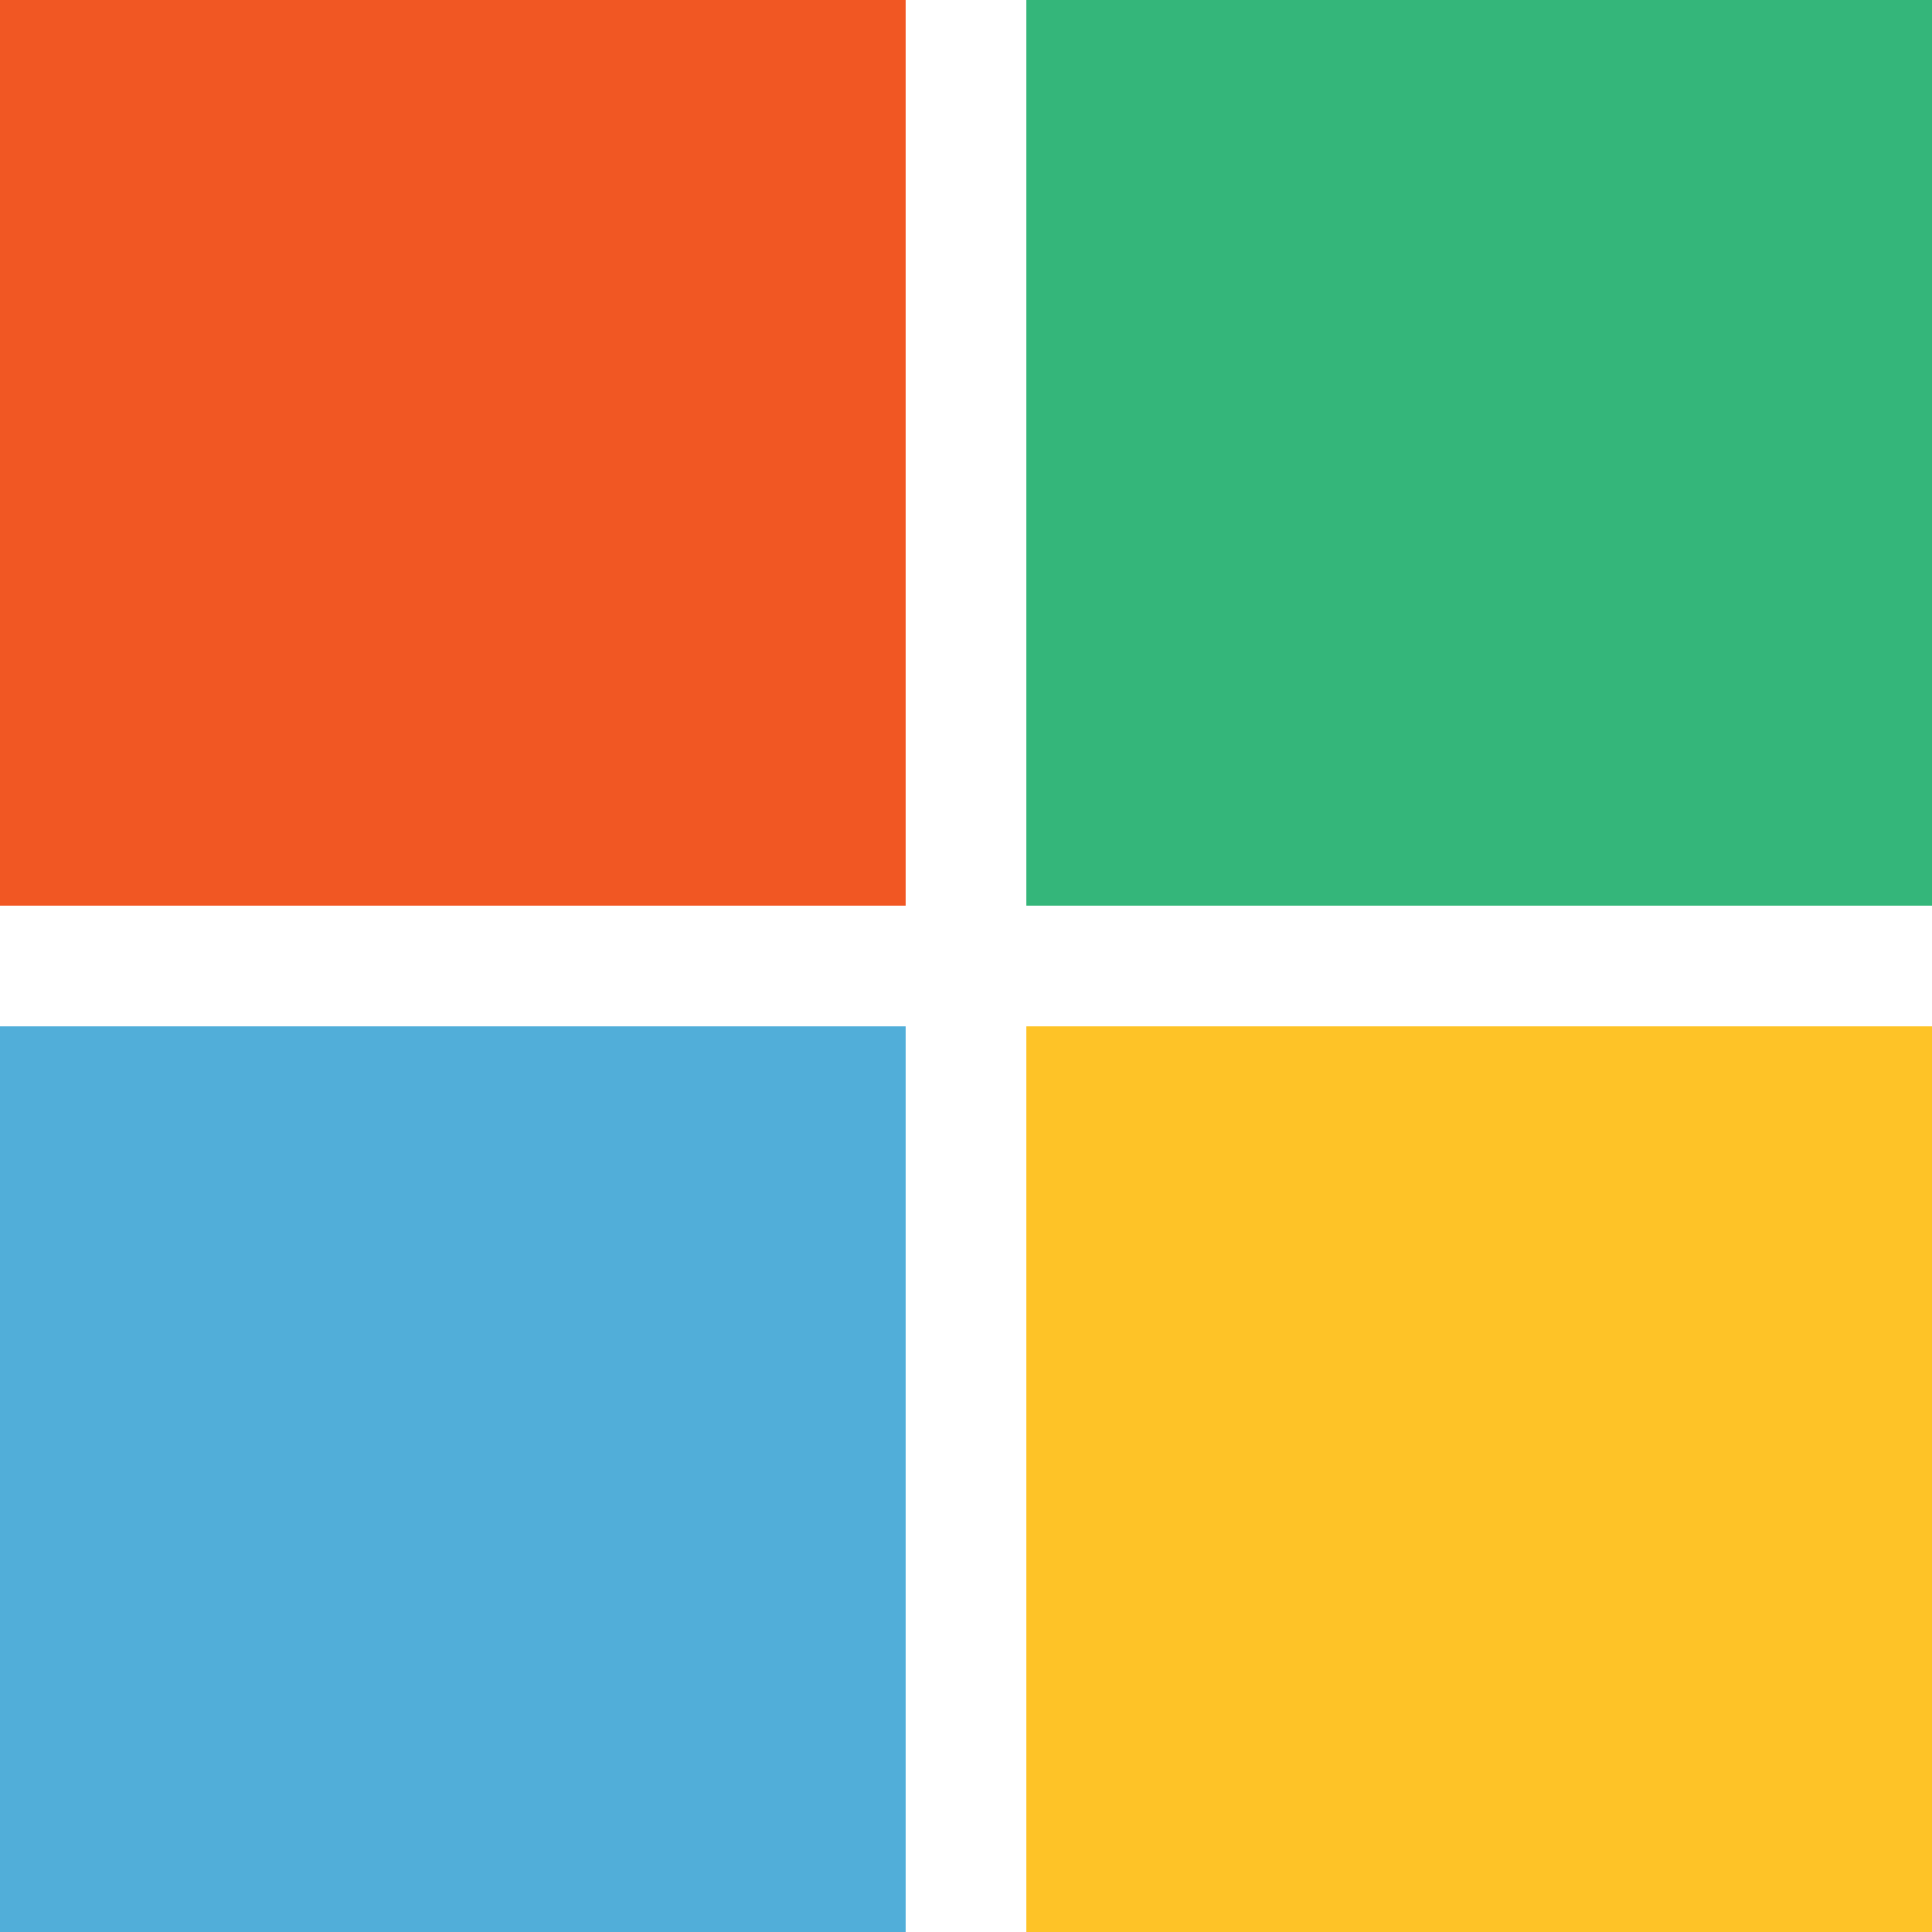
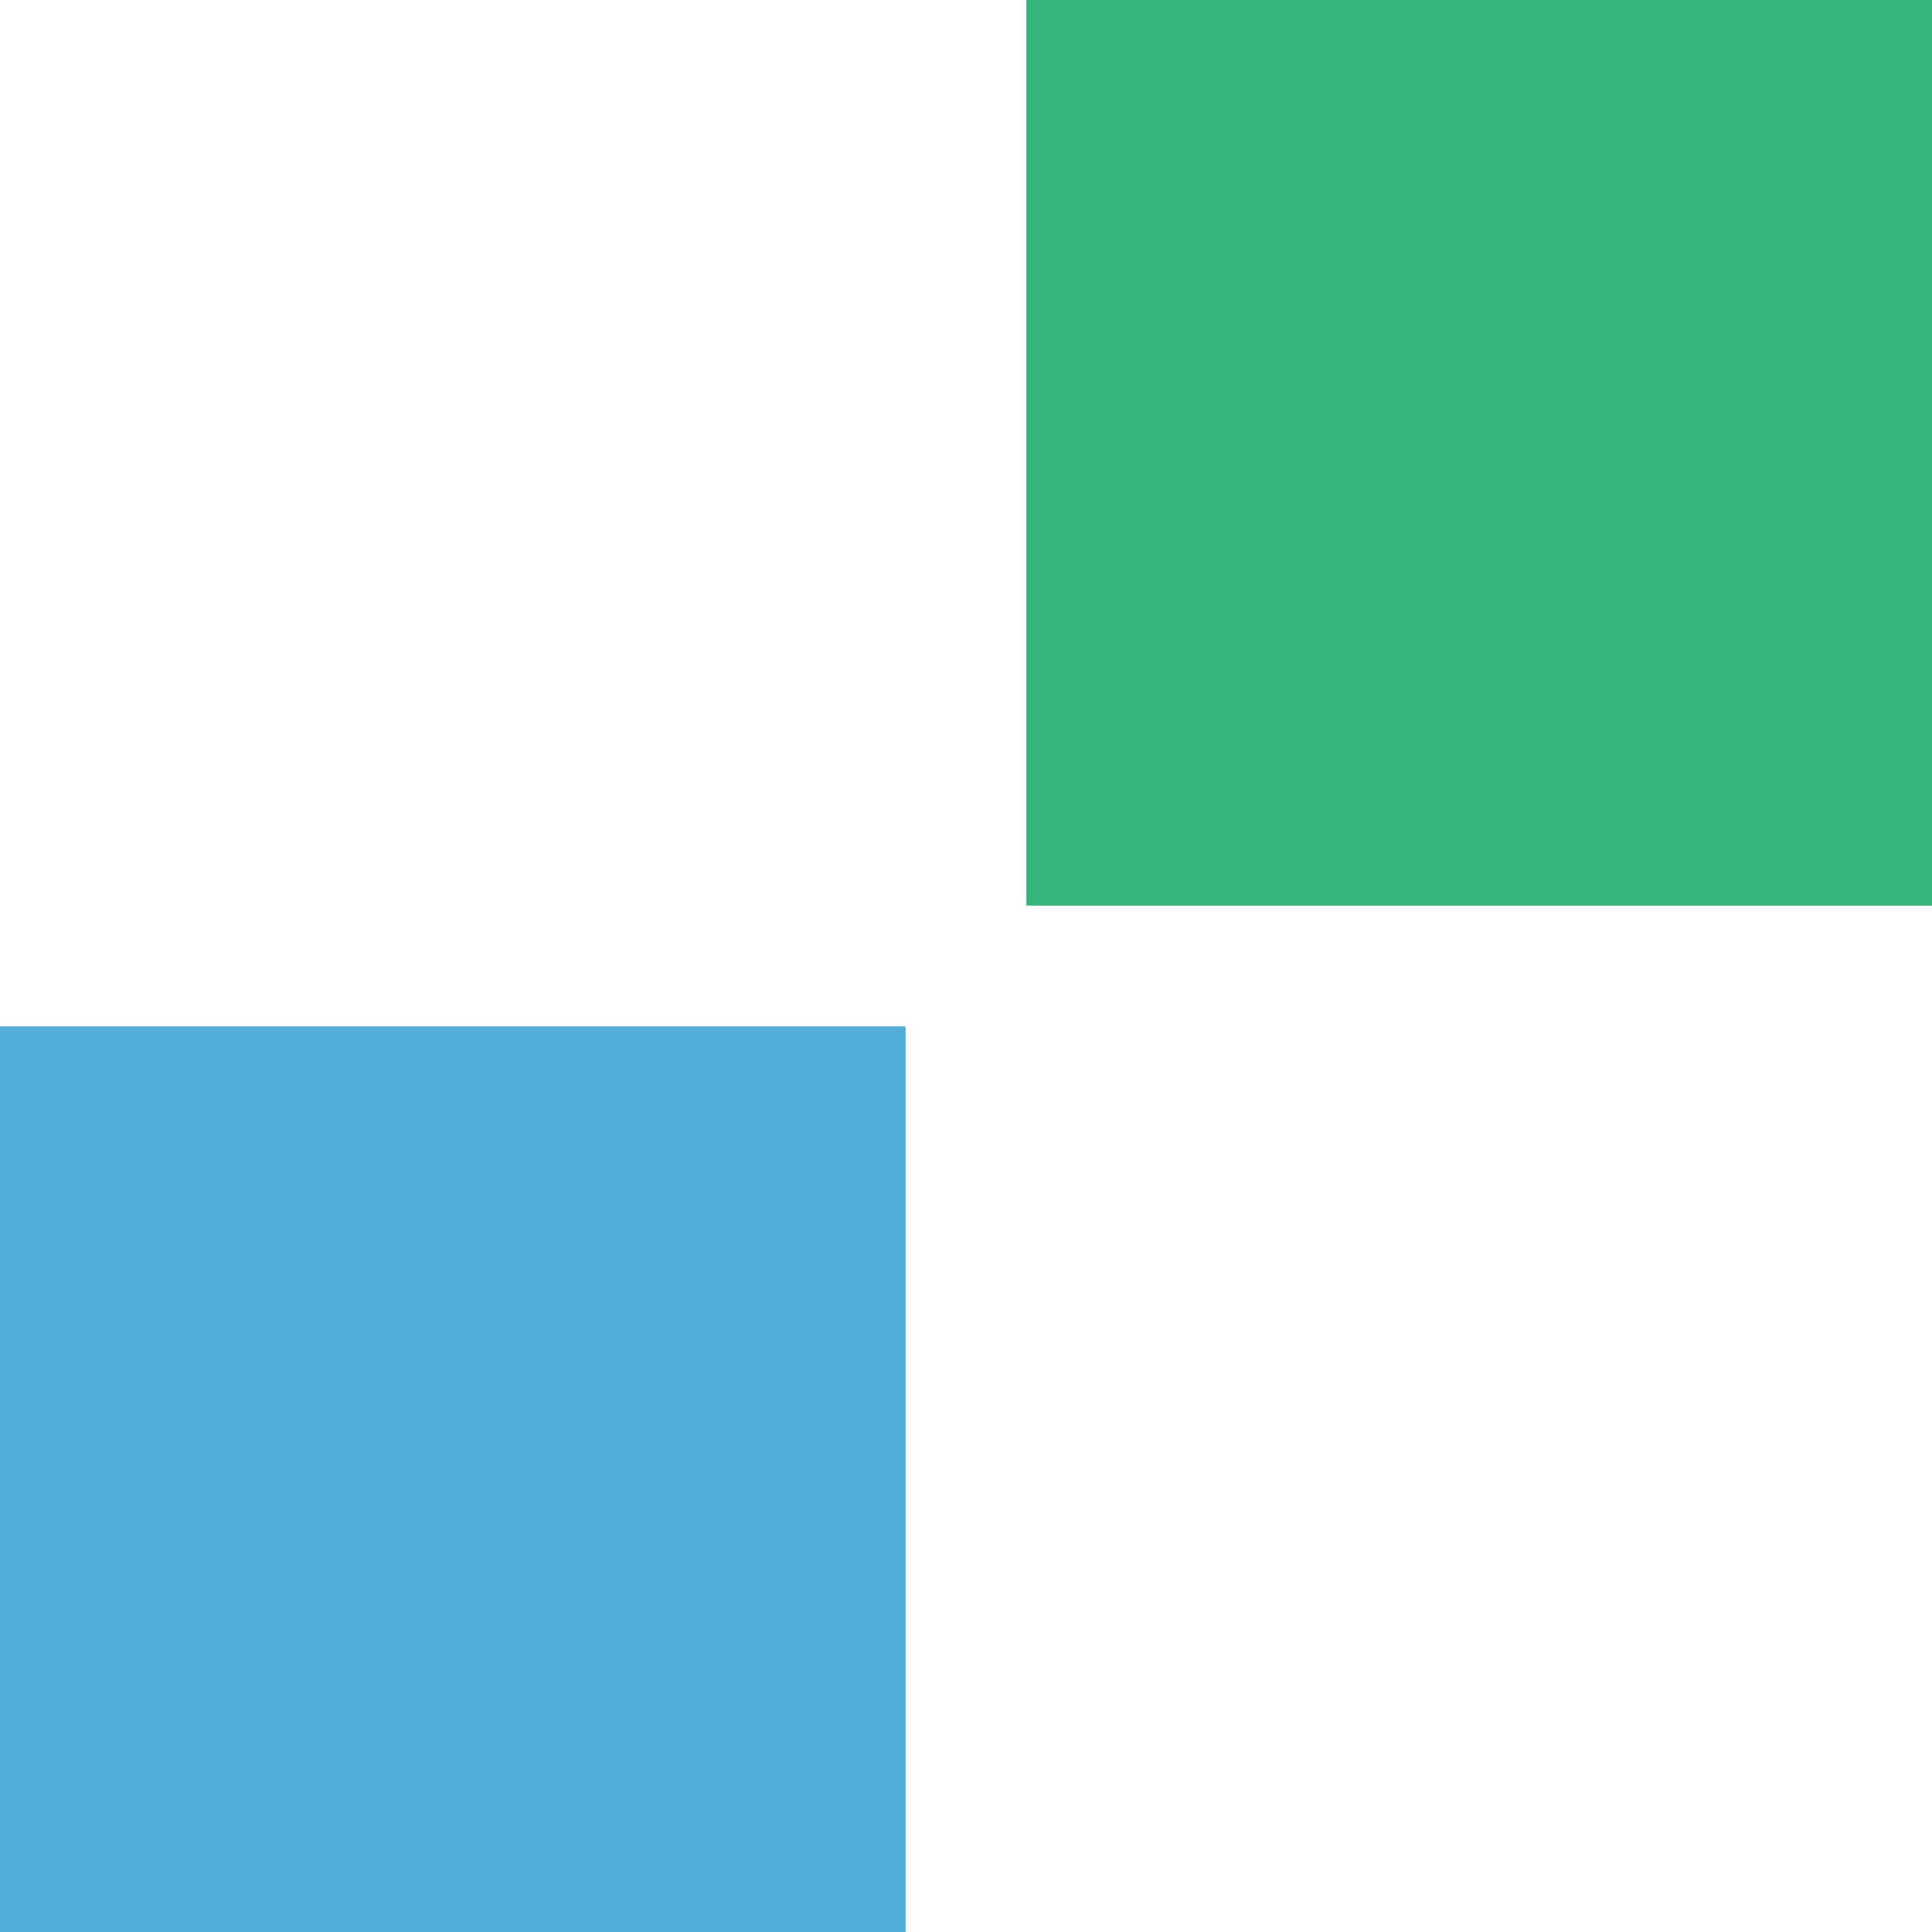
<svg xmlns="http://www.w3.org/2000/svg" width="28" height="28" viewBox="0 0 28 28" fill="none">
  <g clip-path="url(#clip0_502_10285)">
    <path d="M0 14.875H13.125V28H0V14.875Z" fill="#51AED9" />
-     <path d="M14.875 14.875H28V28H14.875V14.875Z" fill="#FEC327" />
    <path d="M14.875 0H28V13.125H14.875V0Z" fill="#34B67A" />
-     <path d="M0 0H13.125V13.125H0V0Z" fill="#F15723" />
  </g>
  <defs>
    <clipPath id="clip0_502_10285">
      <rect width="28" height="28" fill="white" />
    </clipPath>
  </defs>
</svg>